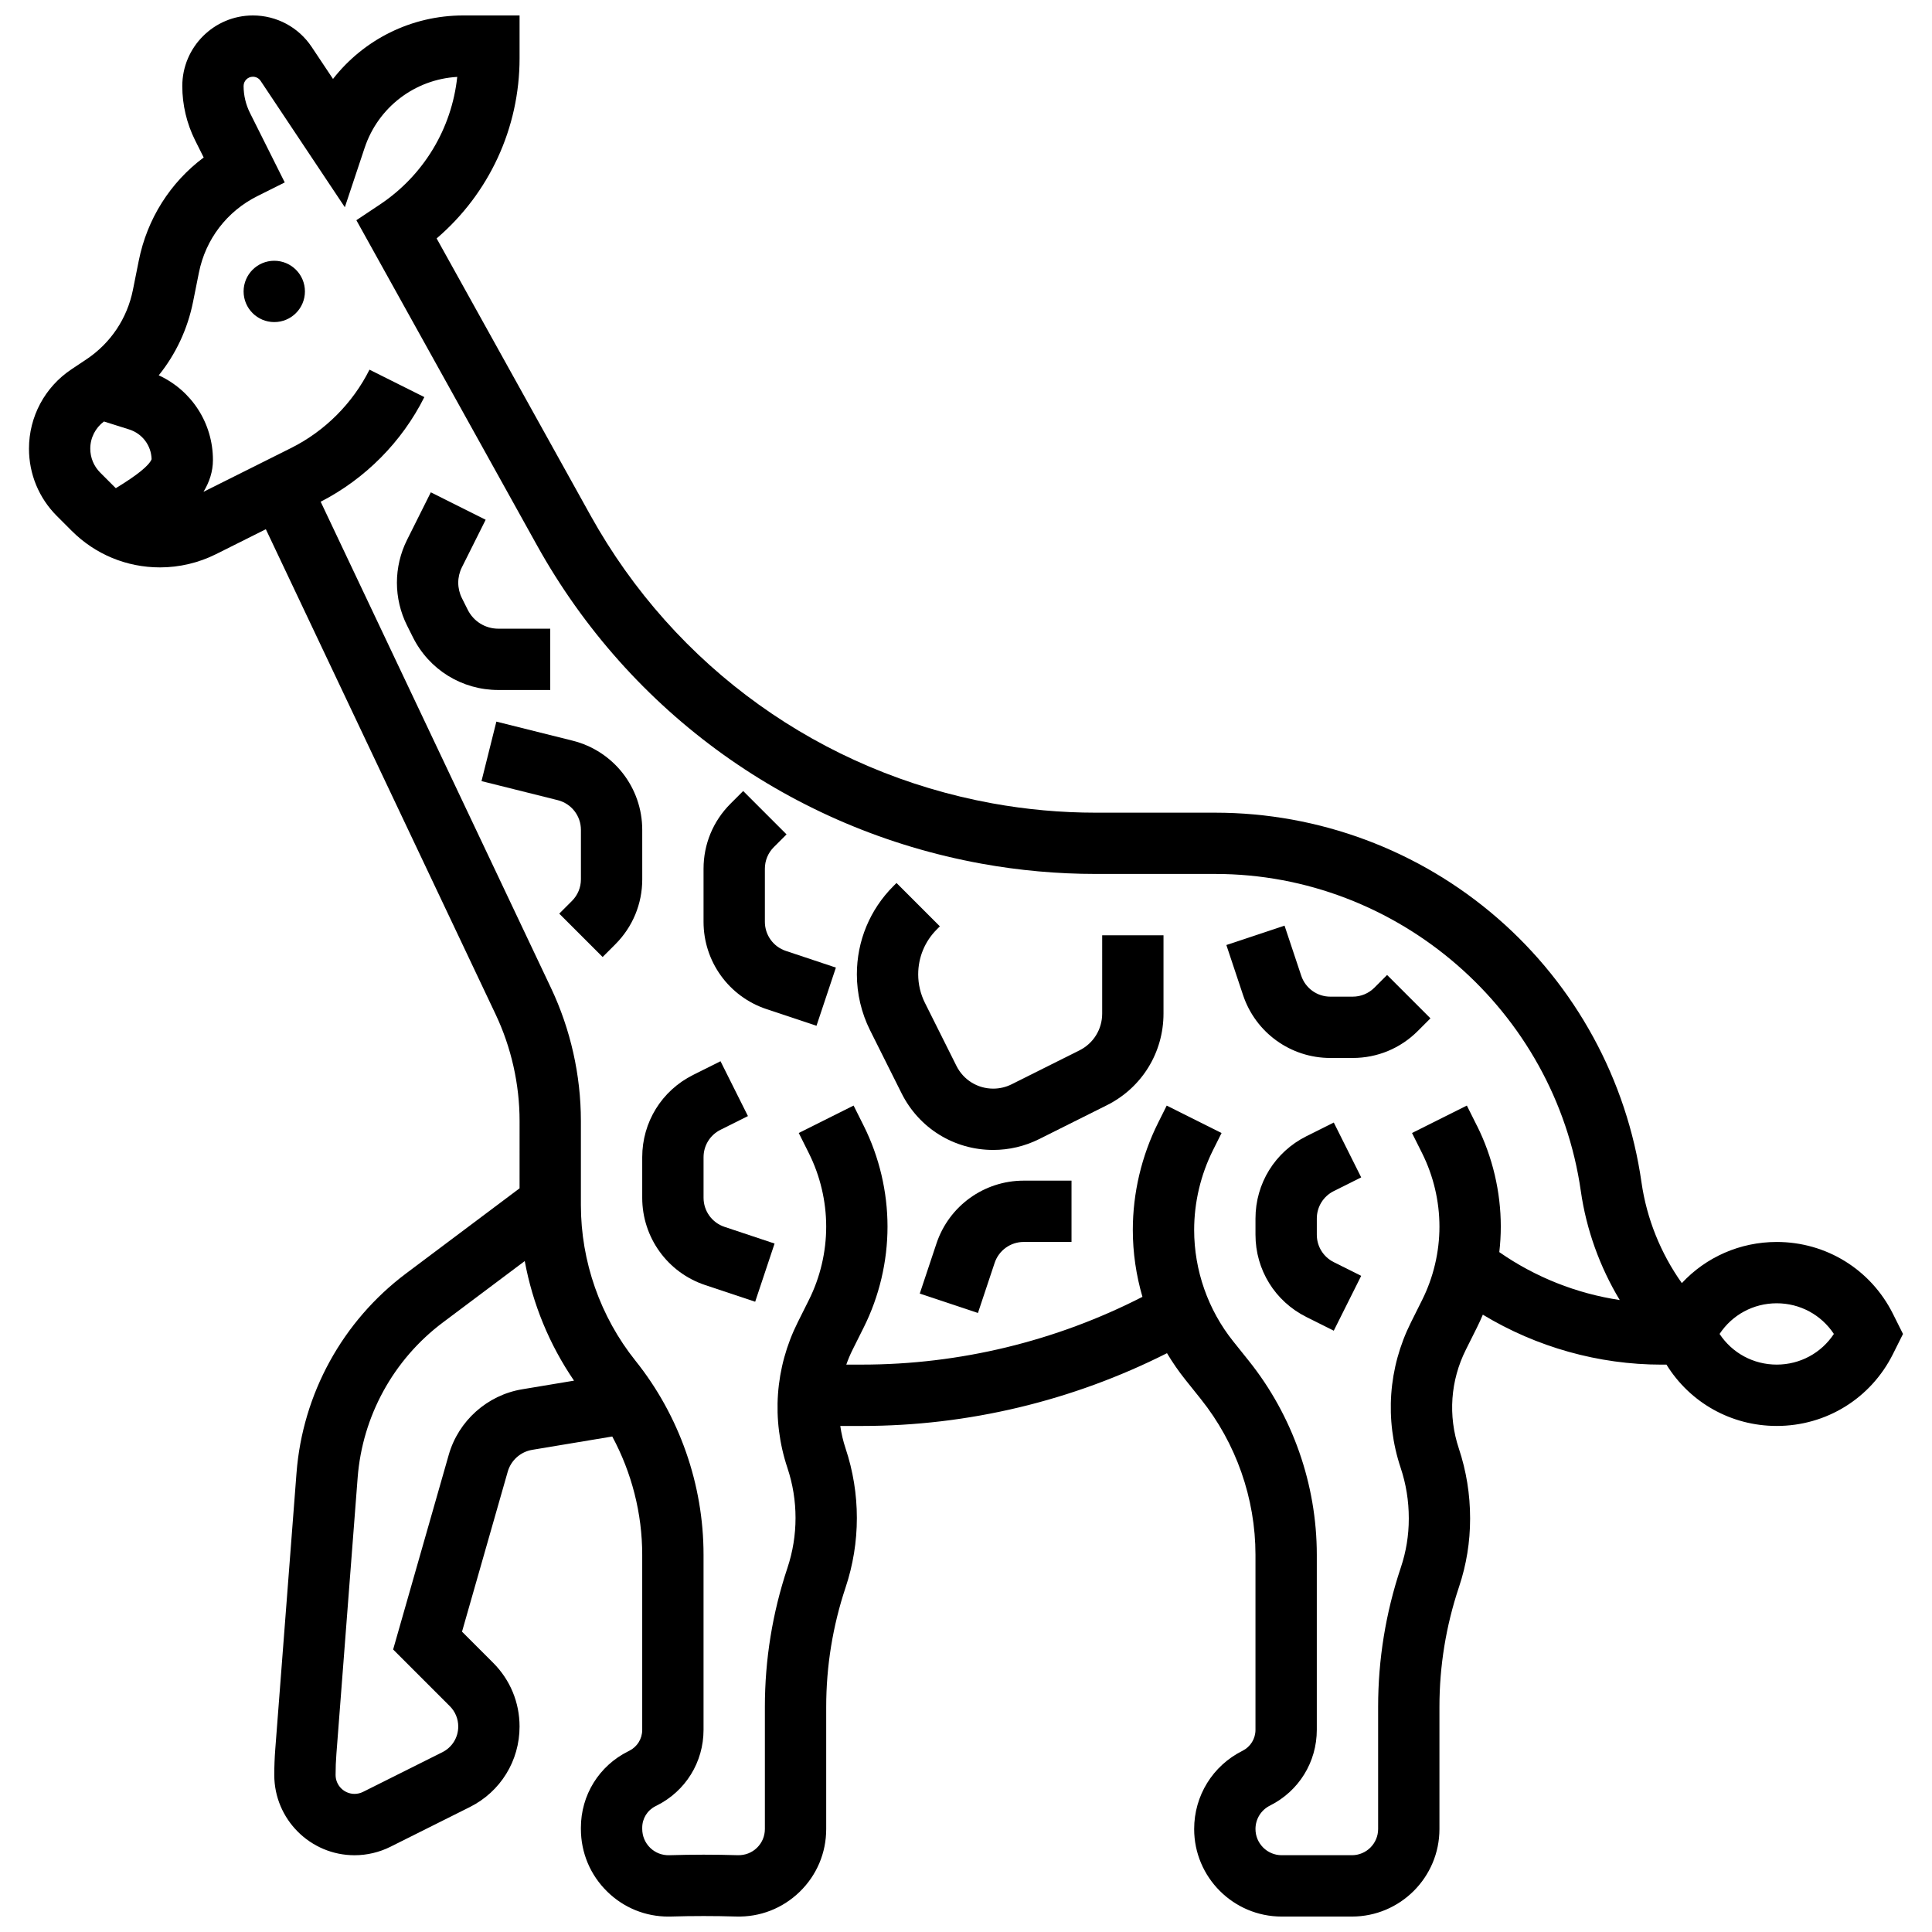
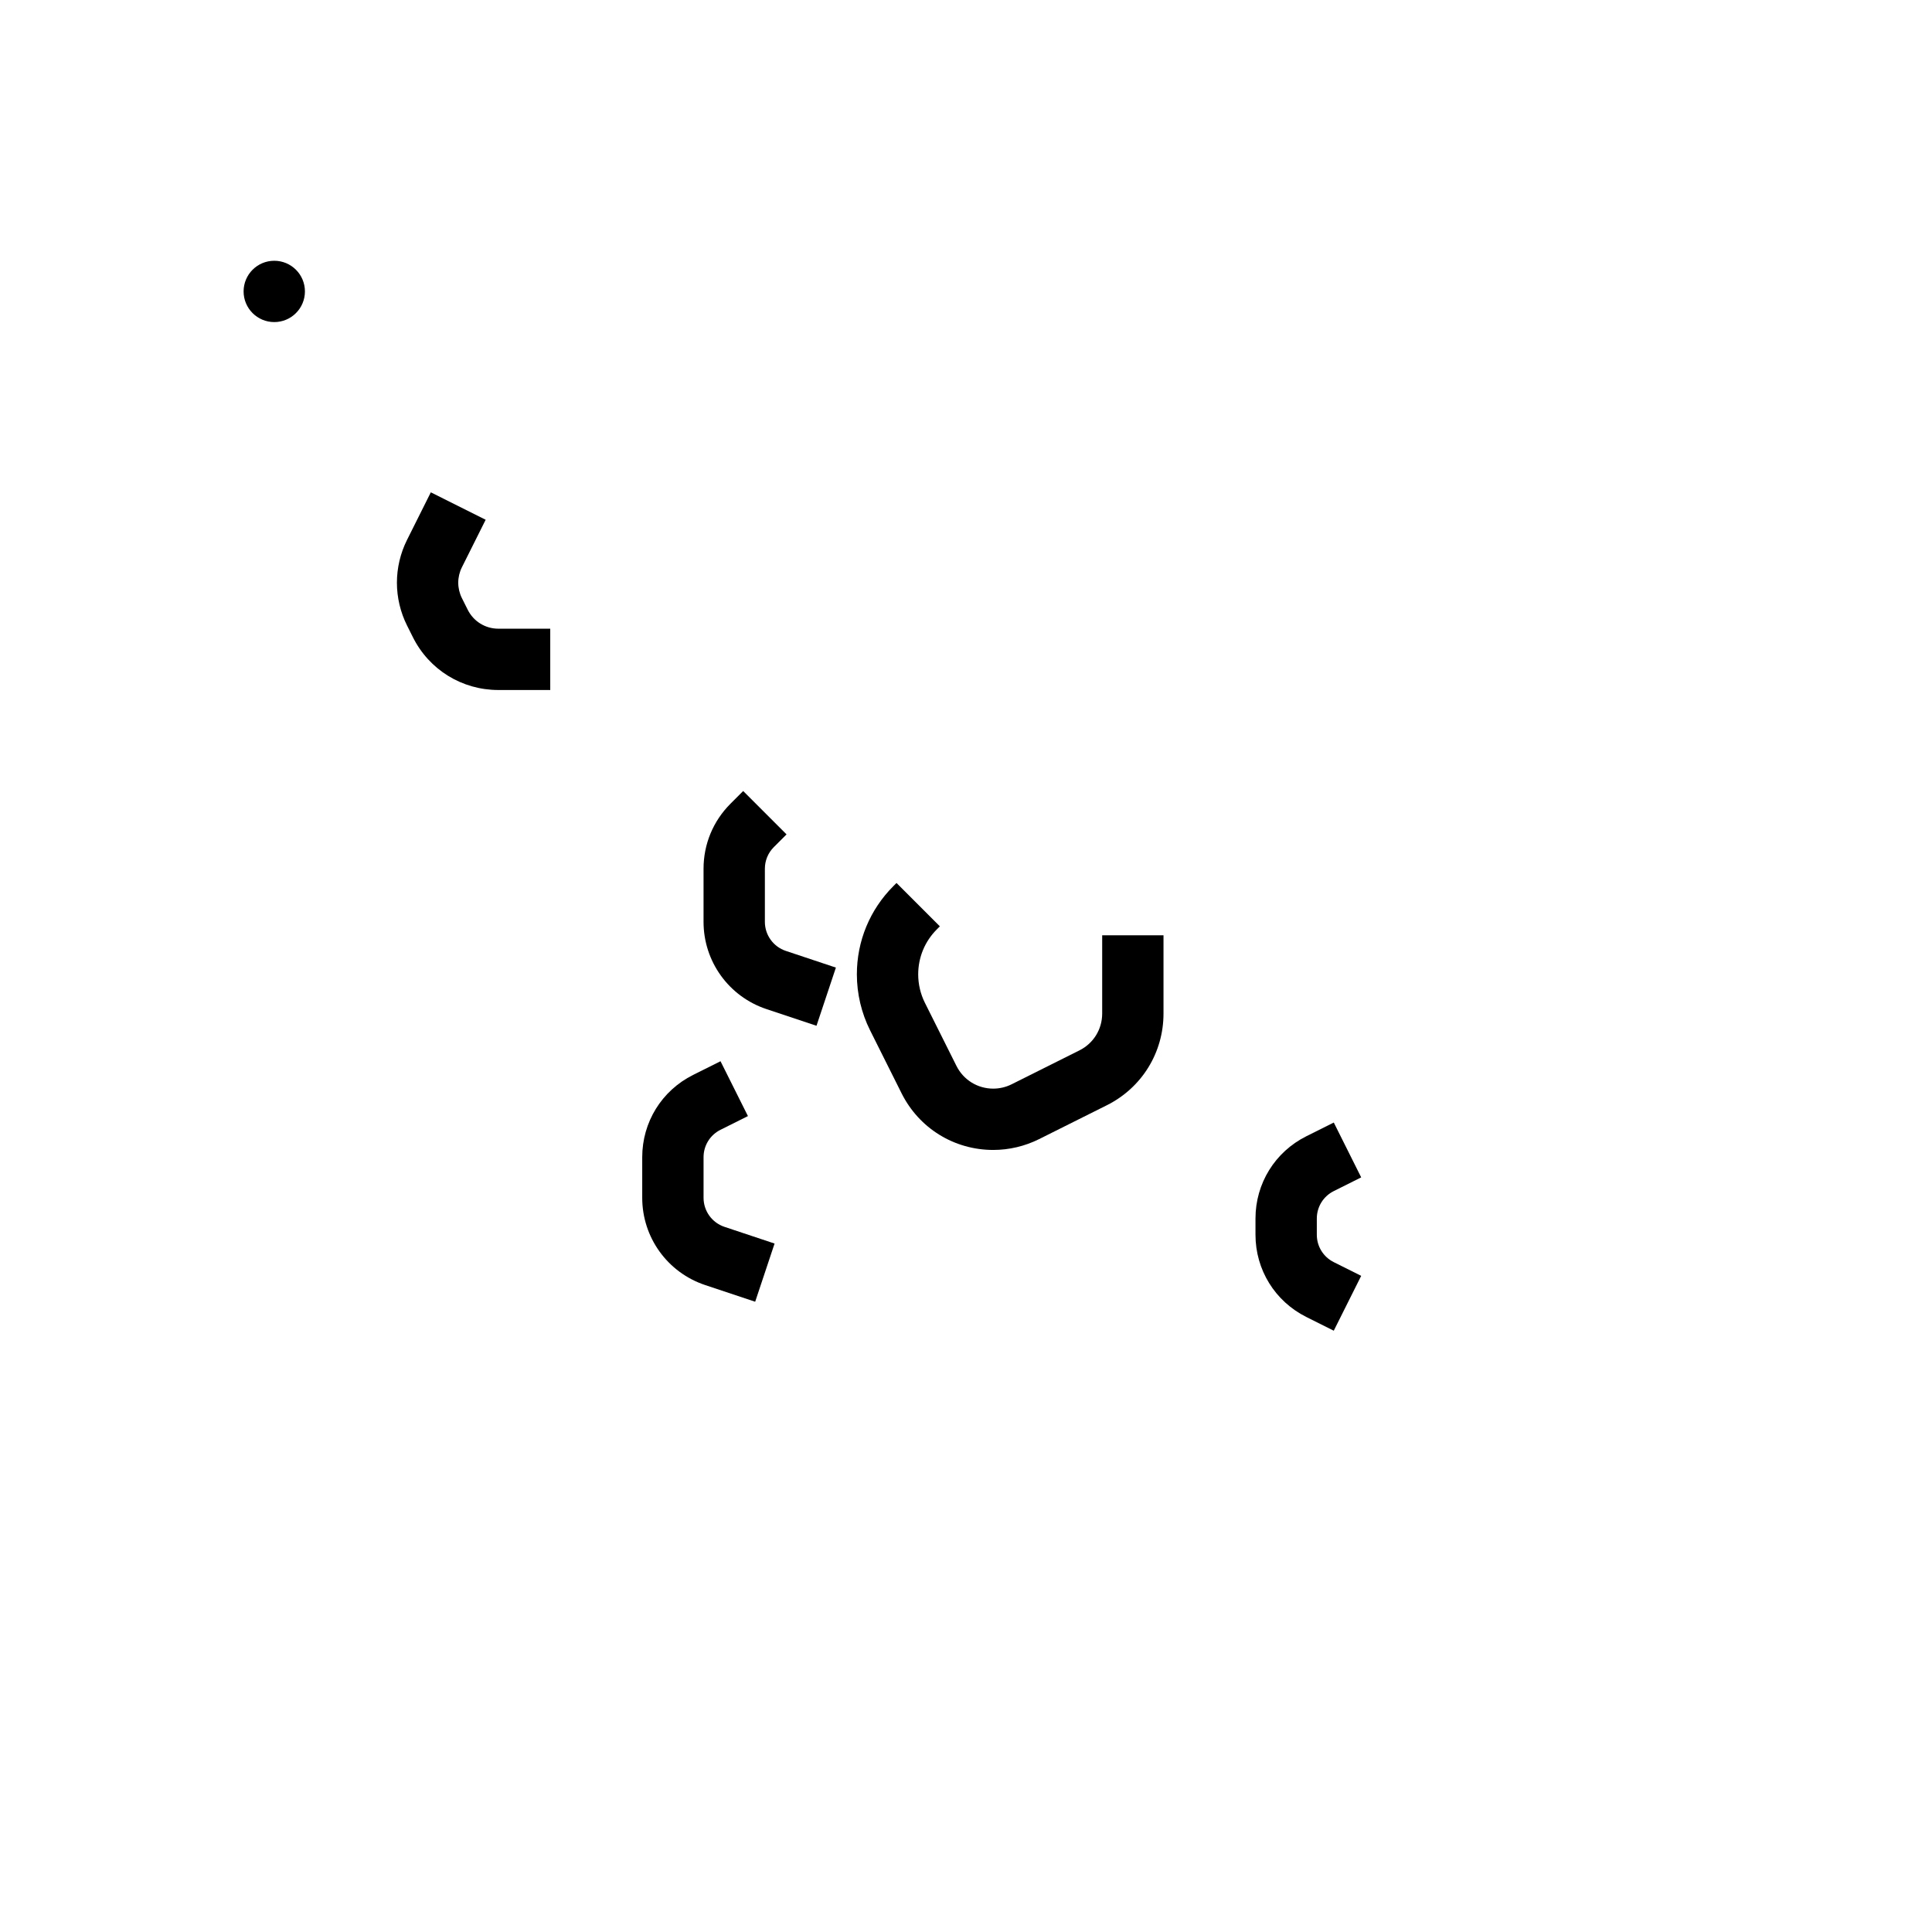
<svg xmlns="http://www.w3.org/2000/svg" width="800px" height="800px" version="1.1" viewBox="144 144 512 512">
  <defs>
    <clipPath id="a">
-       <path d="m151 148.09h498v503.81h-498z" />
-     </clipPath>
+       </clipPath>
  </defs>
  <path d="m224.81 221.23c0 4.488-3.641 8.125-8.125 8.125-4.488 0-8.129-3.637-8.129-8.125 0-4.488 3.641-8.125 8.129-8.125 4.484 0 8.125 3.637 8.125 8.125" />
  <g clip-path="url(#a)">
-     <path d="m645.64 492.16c-5.871-11.734-17.668-19.027-30.789-19.027-9.742 0-18.75 4.027-25.148 10.902-5.598-7.883-9.316-17.078-10.688-26.676-3.883-27.191-17.453-52.082-38.203-70.078-20.75-18-47.309-27.91-74.777-27.91h-31.664c-9.164 0-18.379-0.832-27.398-2.473-45.309-8.238-84.121-36.051-106.48-76.305l-40.781-73.406c13.883-11.863 21.98-29.227 21.98-47.758v-11.332h-14.934c-13.77 0-26.379 6.406-34.508 16.824l-5.66-8.492c-3.481-5.219-9.297-8.332-15.57-8.332-10.316 0-18.711 8.395-18.711 18.711 0 4.961 1.172 9.93 3.391 14.367l2.281 4.562c-8.859 6.617-14.984 16.242-17.203 27.336l-1.547 7.723c-1.52 7.602-5.91 14.156-12.363 18.457l-3.949 2.633c-7.039 4.695-11.238 12.547-11.238 21.012 0 6.742 2.625 13.082 7.394 17.852l3.918 3.918c6.254 6.254 14.57 9.699 23.418 9.699 5.113 0 10.234-1.207 14.812-3.496l13.23-6.617 60.883 128.54c4.16 8.781 6.359 18.555 6.359 28.27l-0.004 17.855-30.078 22.559c-16.836 12.629-27.422 31.91-29.035 52.898l-5.629 73.188c-0.172 2.262-0.262 4.555-0.262 6.824 0 11.727 9.543 21.27 21.273 21.27 3.285 0 6.574-0.777 9.512-2.246l21.023-10.512c8.141-4.07 13.195-12.25 13.195-21.352 0-6.375-2.484-12.371-6.992-16.879l-8.258-8.258 12.117-42.406c0.855-3 3.398-5.269 6.477-5.781l21.223-3.535c5.16 9.586 7.938 20.391 7.938 31.352v46.395c0 2.359-1.312 4.484-3.434 5.543l-0.309 0.156c-7.715 3.848-12.508 11.602-12.508 20.227v0.309c0 6.359 2.508 12.289 7.059 16.703 4.363 4.234 10.062 6.539 16.121 6.539 0.242 0 0.484-0.004 0.727-0.012 5.711-0.176 11.496-0.172 17.195-0.004 6.324 0.195 12.316-2.129 16.859-6.531 4.543-4.406 7.047-10.32 7.047-16.648v-32.371c0-10.781 1.73-21.438 5.141-31.668 1.98-5.945 2.984-12.137 2.984-18.406 0-6.266-1.004-12.461-2.984-18.406-0.656-1.965-1.121-3.965-1.41-5.973h5.773c28.059 0 55.812-6.66 80.809-19.285 1.461 2.441 3.078 4.793 4.867 7.027l4.113 5.144c9.328 11.668 14.469 26.32 14.469 41.258v46.387c0 2.367-1.316 4.496-3.434 5.555-7.906 3.949-12.816 11.898-12.816 20.738 0 12.789 10.402 23.191 23.191 23.191h18.621c12.789 0 23.191-10.402 23.191-23.191v-32.395c0-10.77 1.727-21.406 5.141-31.637l0.07-0.215c1.934-5.797 2.914-11.84 2.914-17.953v-0.203c0-6.293-1.004-12.5-2.984-18.445-2.898-8.691-2.234-17.988 1.859-26.18l2.941-5.887c0.559-1.113 1.074-2.25 1.559-3.398 14.211 8.594 30.656 13.238 47.352 13.238h1.312c6.25 10.094 17.168 16.25 29.219 16.25 13.121 0 24.918-7.289 30.789-19.027l2.676-5.352zm-474.09-236.46 6.684 2.109c3.484 1.102 5.848 4.25 5.941 7.887-0.648 1.664-3.832 4.242-9.477 7.672-0.07-0.07-0.148-0.129-0.219-0.199l-3.918-3.918c-1.699-1.699-2.637-3.957-2.637-6.356 0-2.856 1.355-5.504 3.625-7.195zm110.81 256.48c-9.234 1.539-16.859 8.348-19.434 17.348l-14.742 51.602 15.023 15.023c1.438 1.438 2.231 3.352 2.231 5.387 0 2.902-1.613 5.516-4.211 6.816l-21.023 10.512c-0.695 0.348-1.473 0.531-2.246 0.531-2.769 0-5.023-2.254-5.023-5.023 0-1.852 0.07-3.731 0.215-5.574l5.629-73.188c1.254-16.324 9.488-31.32 22.586-41.145l21.699-16.273c2.086 11.324 6.531 22.156 13.059 31.691zm253.05-69.84-2.676-5.352-14.535 7.269 2.676 5.352c3.004 6.012 4.594 12.738 4.594 19.457s-1.59 13.449-4.594 19.457l-2.941 5.887c-6.039 12.074-7.012 25.781-2.742 38.59 1.43 4.285 2.152 8.762 2.152 13.305v0.203c0 4.363-0.699 8.676-2.086 12.828l-0.07 0.215c-3.961 11.875-5.969 24.242-5.969 36.762v32.395c0 3.828-3.113 6.941-6.941 6.941h-18.621c-3.828 0-6.941-3.113-6.941-6.941 0-2.644 1.469-5.023 3.836-6.207 7.656-3.832 12.414-11.527 12.414-20.09v-46.387c0-18.613-6.402-36.871-18.031-51.406l-4.117-5.144c-6.68-8.344-10.355-18.828-10.355-29.52 0-7.301 1.727-14.609 4.988-21.137l2.277-4.555-14.535-7.269-2.277 4.555c-4.387 8.773-6.707 18.594-6.707 28.402 0 6.023 0.879 11.992 2.551 17.727-22.945 11.758-48.488 17.957-74.309 17.957h-4.172c0.473-1.34 1.023-2.664 1.672-3.957l2.941-5.887c4.129-8.25 6.309-17.492 6.309-26.723 0-9.23-2.184-18.473-6.309-26.727l-2.676-5.352-14.535 7.269 2.676 5.352c3.004 6.012 4.594 12.738 4.594 19.457s-1.586 13.449-4.594 19.457l-2.941 5.887c-6.039 12.074-7.012 25.781-2.742 38.59 1.43 4.285 2.152 8.746 2.152 13.266s-0.723 8.98-2.152 13.266c-3.965 11.891-5.973 24.273-5.973 36.809v32.371c0 1.895-0.75 3.664-2.109 4.984-1.355 1.316-3.148 1.992-5.051 1.953-6.027-0.184-12.145-0.18-18.184 0.004-1.883 0.051-3.684-0.637-5.039-1.949-1.367-1.328-2.121-3.117-2.121-5.043v-0.309c0-2.426 1.348-4.609 3.531-5.699l0.309-0.156c7.656-3.824 12.41-11.516 12.41-20.074v-46.395c0-18.613-6.402-36.871-18.031-51.406-9.332-11.664-14.473-26.316-14.473-41.254v-22.316c0-12.105-2.738-24.289-7.922-35.227l-61.039-128.86c11.797-6.047 21.543-15.867 27.473-27.727l-14.535-7.269c-4.461 8.918-11.828 16.285-20.742 20.746l-23.25 11.625c1.547-2.547 2.504-5.344 2.504-8.426 0-9.785-5.66-18.441-14.359-22.449 4.512-5.602 7.641-12.234 9.094-19.488l1.547-7.723c1.77-8.844 7.41-16.234 15.48-20.27l7.269-3.633-9.23-18.449c-1.094-2.195-1.676-4.648-1.676-7.102 0-1.355 1.105-2.461 2.461-2.461 0.824 0 1.59 0.41 2.047 1.094l22.324 33.488 5.254-15.762c3.586-10.754 13.324-18.137 24.531-18.777-1.457 13.691-8.887 26.086-20.496 33.824l-6.234 4.156 47.84 86.113c24.738 44.527 67.668 75.293 117.79 84.402 9.973 1.812 20.168 2.731 30.305 2.731h31.664c48.395 0 90.047 36.125 96.891 84.035 1.457 10.215 5.016 20.07 10.316 28.883-11.438-1.719-22.406-6.066-31.918-12.699 0.258-2.246 0.395-4.508 0.395-6.769 0-9.223-2.184-18.465-6.309-26.723zm79.441 63.293c-6.18 0-11.805-3.066-15.145-8.125 3.34-5.062 8.965-8.125 15.145-8.125 6.18 0 11.805 3.066 15.145 8.125-3.34 5.062-8.965 8.125-15.145 8.125z" />
-   </g>
-   <path d="m508.23 405.74c-1.535 1.535-3.578 2.383-5.746 2.383h-5.934c-3.504 0-6.602-2.234-7.711-5.555l-4.422-13.266-15.418 5.137 4.422 13.266c3.324 9.969 12.617 16.668 23.129 16.668h5.934c6.512 0 12.633-2.535 17.238-7.141l3.363-3.363-11.492-11.492z" />
+     </g>
  <path d="m492.97 471.21v-4.289c0-3.098 1.723-5.883 4.492-7.269l7.269-3.633-7.266-14.535-7.269 3.633c-8.316 4.16-13.48 12.512-13.48 21.805v4.289c0 9.293 5.164 17.648 13.477 21.805l7.269 3.633 7.269-14.535-7.269-3.633c-2.773-1.387-4.492-4.172-4.492-7.269z" />
-   <path d="m392.17 473.55-4.422 13.266 15.418 5.137 4.422-13.266c1.109-3.324 4.207-5.559 7.711-5.559l12.664 0.004v-16.25h-12.664c-10.512 0-19.805 6.699-23.129 16.668z" />
  <path d="m436.09 412.61c0 4.156-2.309 7.894-6.027 9.754l-17.969 8.984c-1.504 0.754-3.191 1.152-4.875 1.152-4.156 0-7.891-2.309-9.75-6.027l-8.355-16.707c-1.164-2.328-1.781-4.938-1.781-7.543 0-4.504 1.754-8.742 4.938-11.926l0.805-0.805-11.488-11.492-0.809 0.805c-6.254 6.254-9.699 14.574-9.699 23.418 0 5.113 1.207 10.238 3.496 14.812l8.355 16.707c4.629 9.258 13.938 15.008 24.289 15.008 4.195 0 8.395-0.992 12.145-2.867l17.969-8.984c9.258-4.629 15.008-13.938 15.008-24.289v-20.742h-16.25z" />
  <path d="m346.7 388.29v-14.059c0-2.172 0.844-4.211 2.379-5.746l3.363-3.363-11.492-11.492-3.363 3.363c-4.606 4.606-7.141 10.727-7.141 17.238v14.059c0 10.512 6.699 19.805 16.668 23.129l13.266 4.422 5.141-15.418-13.266-4.422c-3.32-1.109-5.555-4.207-5.555-7.711z" />
  <path d="m330.45 461.42v-10.746c0-3.098 1.723-5.883 4.492-7.269l7.269-3.633-7.266-14.535-7.269 3.633c-8.316 4.156-13.48 12.512-13.48 21.805v10.746c0 10.512 6.699 19.805 16.668 23.129l13.266 4.422 5.141-15.418-13.266-4.422c-3.324-1.109-5.555-4.207-5.555-7.711z" />
-   <path d="m314.2 363.93c0-11.207-7.594-20.93-18.465-23.648l-20.191-5.047-3.941 15.766 20.191 5.047c3.625 0.906 6.156 4.148 6.156 7.883v13.082c0 2.172-0.844 4.211-2.379 5.746l-3.363 3.363 11.492 11.492 3.363-3.363c4.606-4.606 7.141-10.727 7.141-17.238z" />
  <path d="m289.82 326.86v-16.25h-13.742c-3.465 0-6.578-1.926-8.125-5.019l-1.555-3.106c-0.625-1.258-0.957-2.664-0.957-4.066s0.332-2.809 0.957-4.062l6.309-12.617-14.535-7.269-6.309 12.617c-1.75 3.504-2.676 7.418-2.676 11.332s0.926 7.832 2.676 11.328l1.551 3.106c4.32 8.641 13.004 14.004 22.664 14.004z" />
</svg>